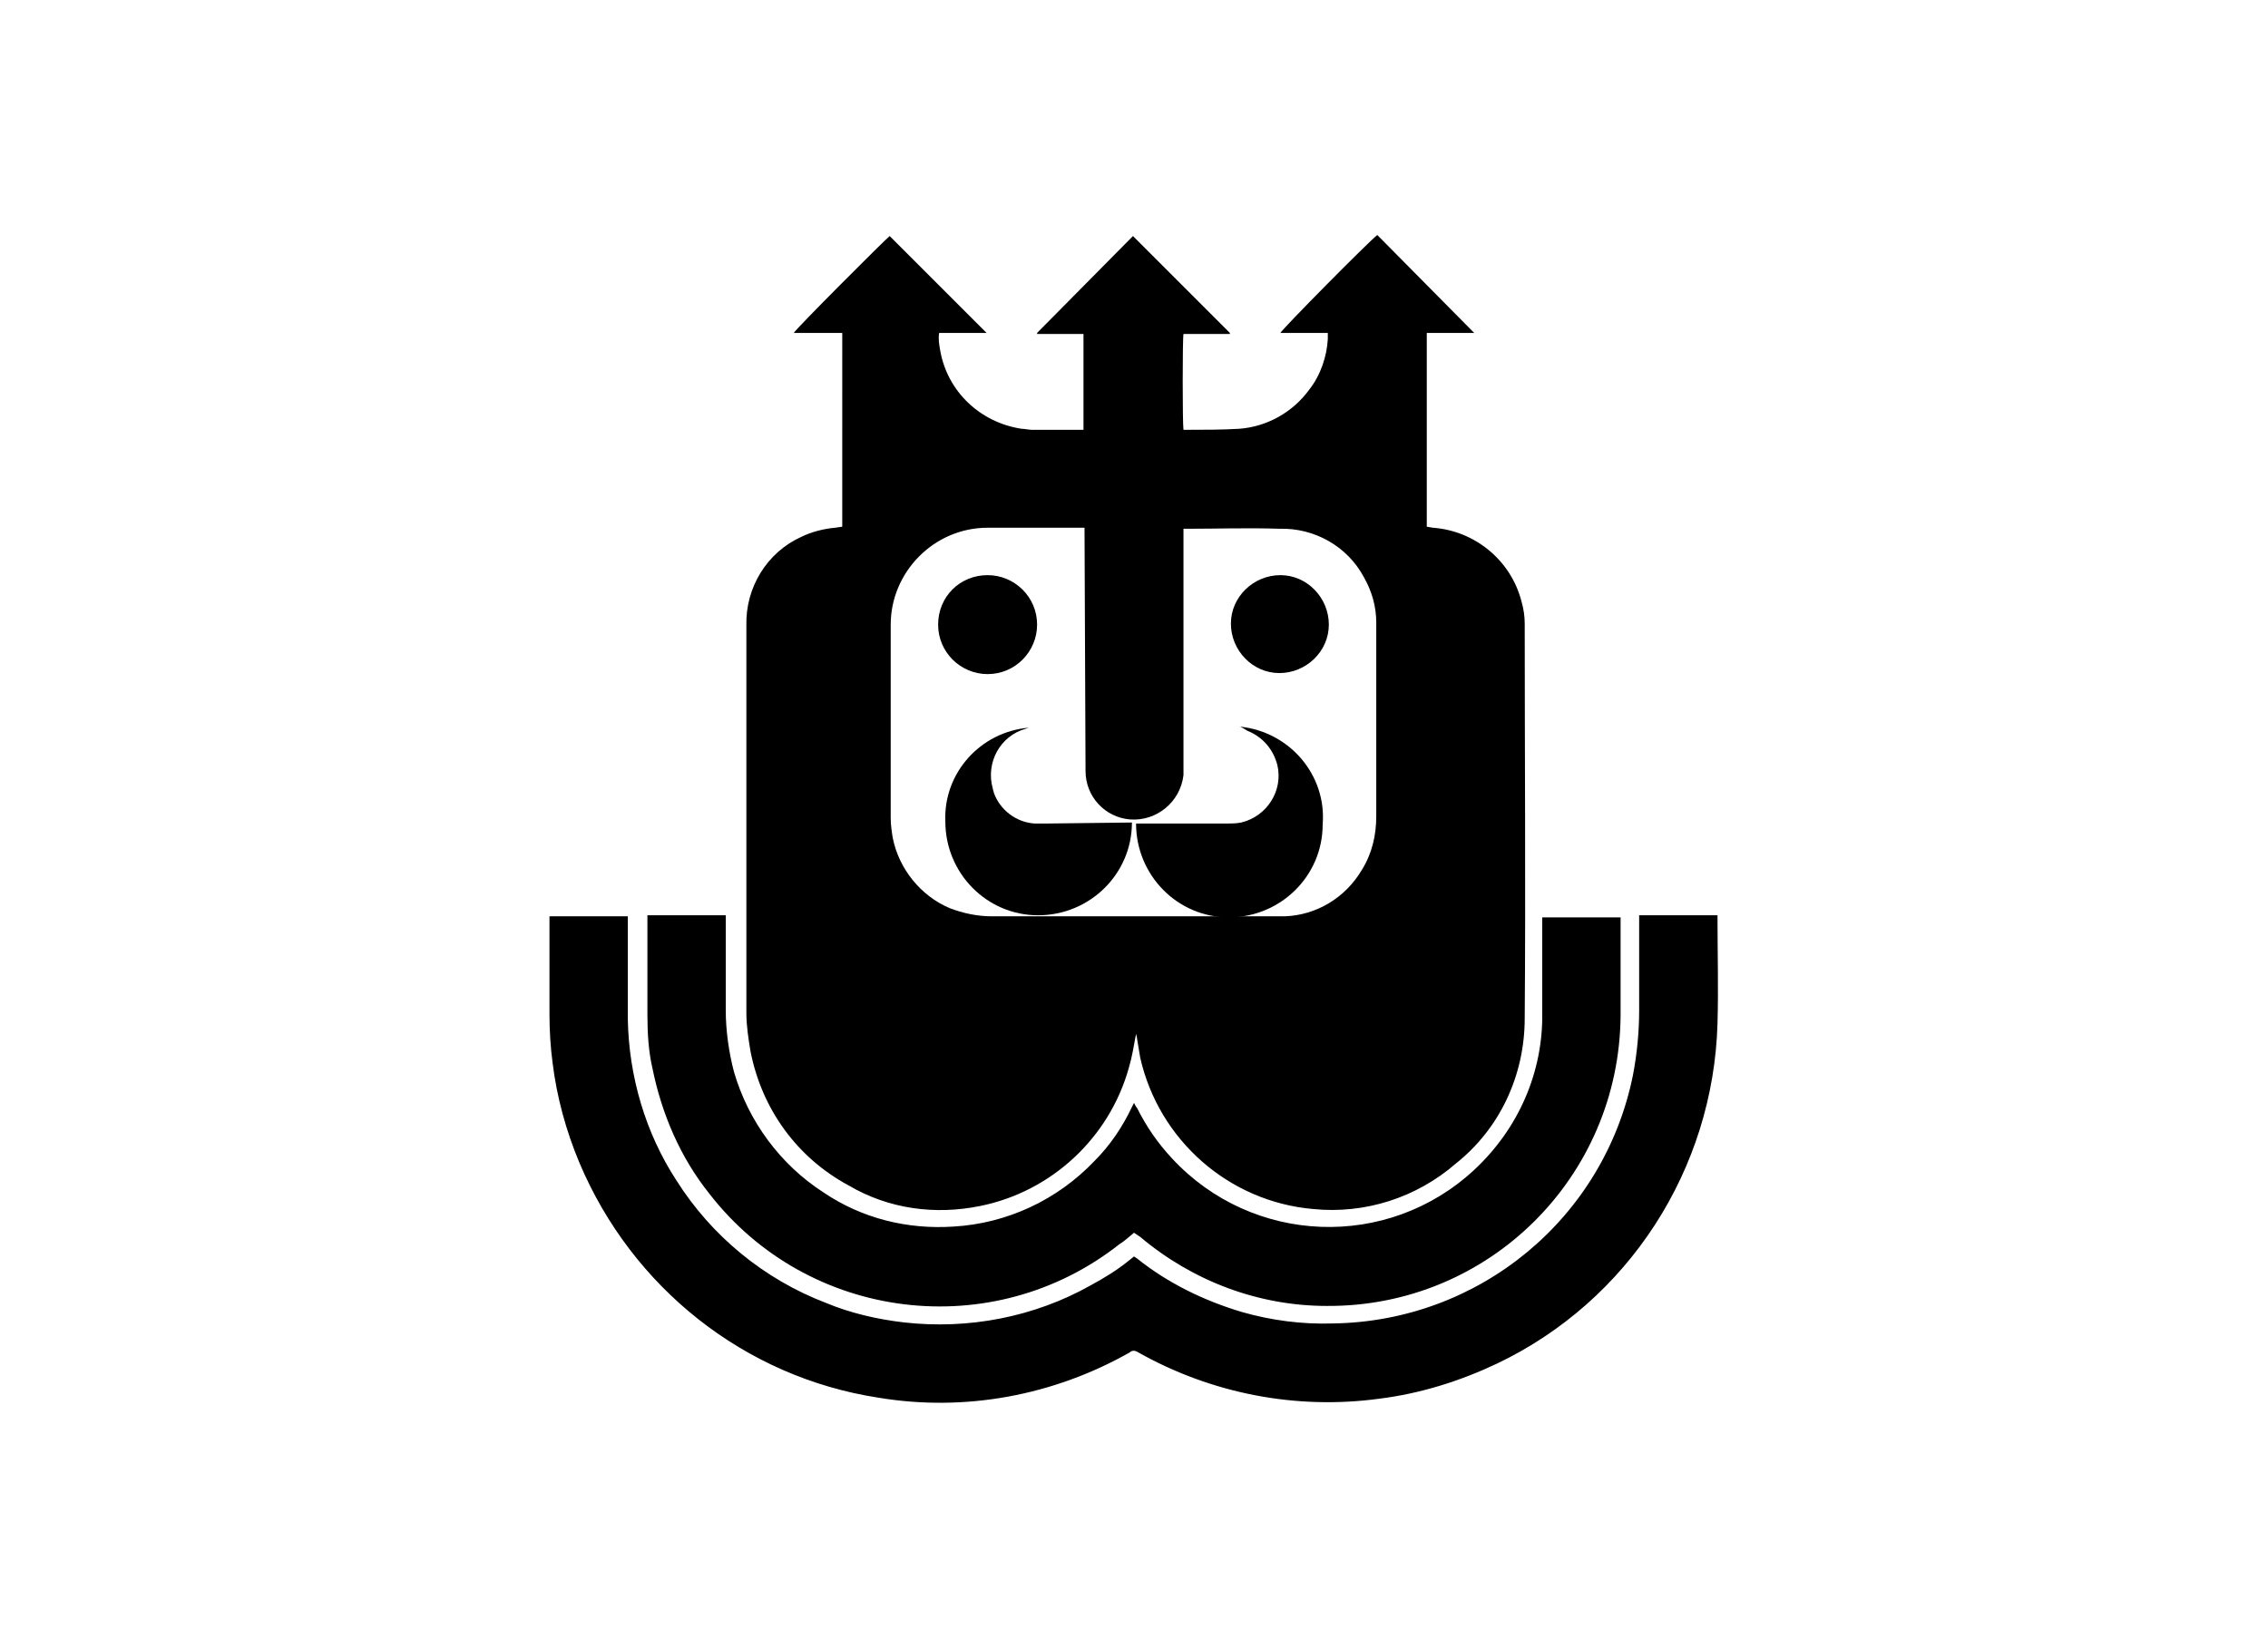
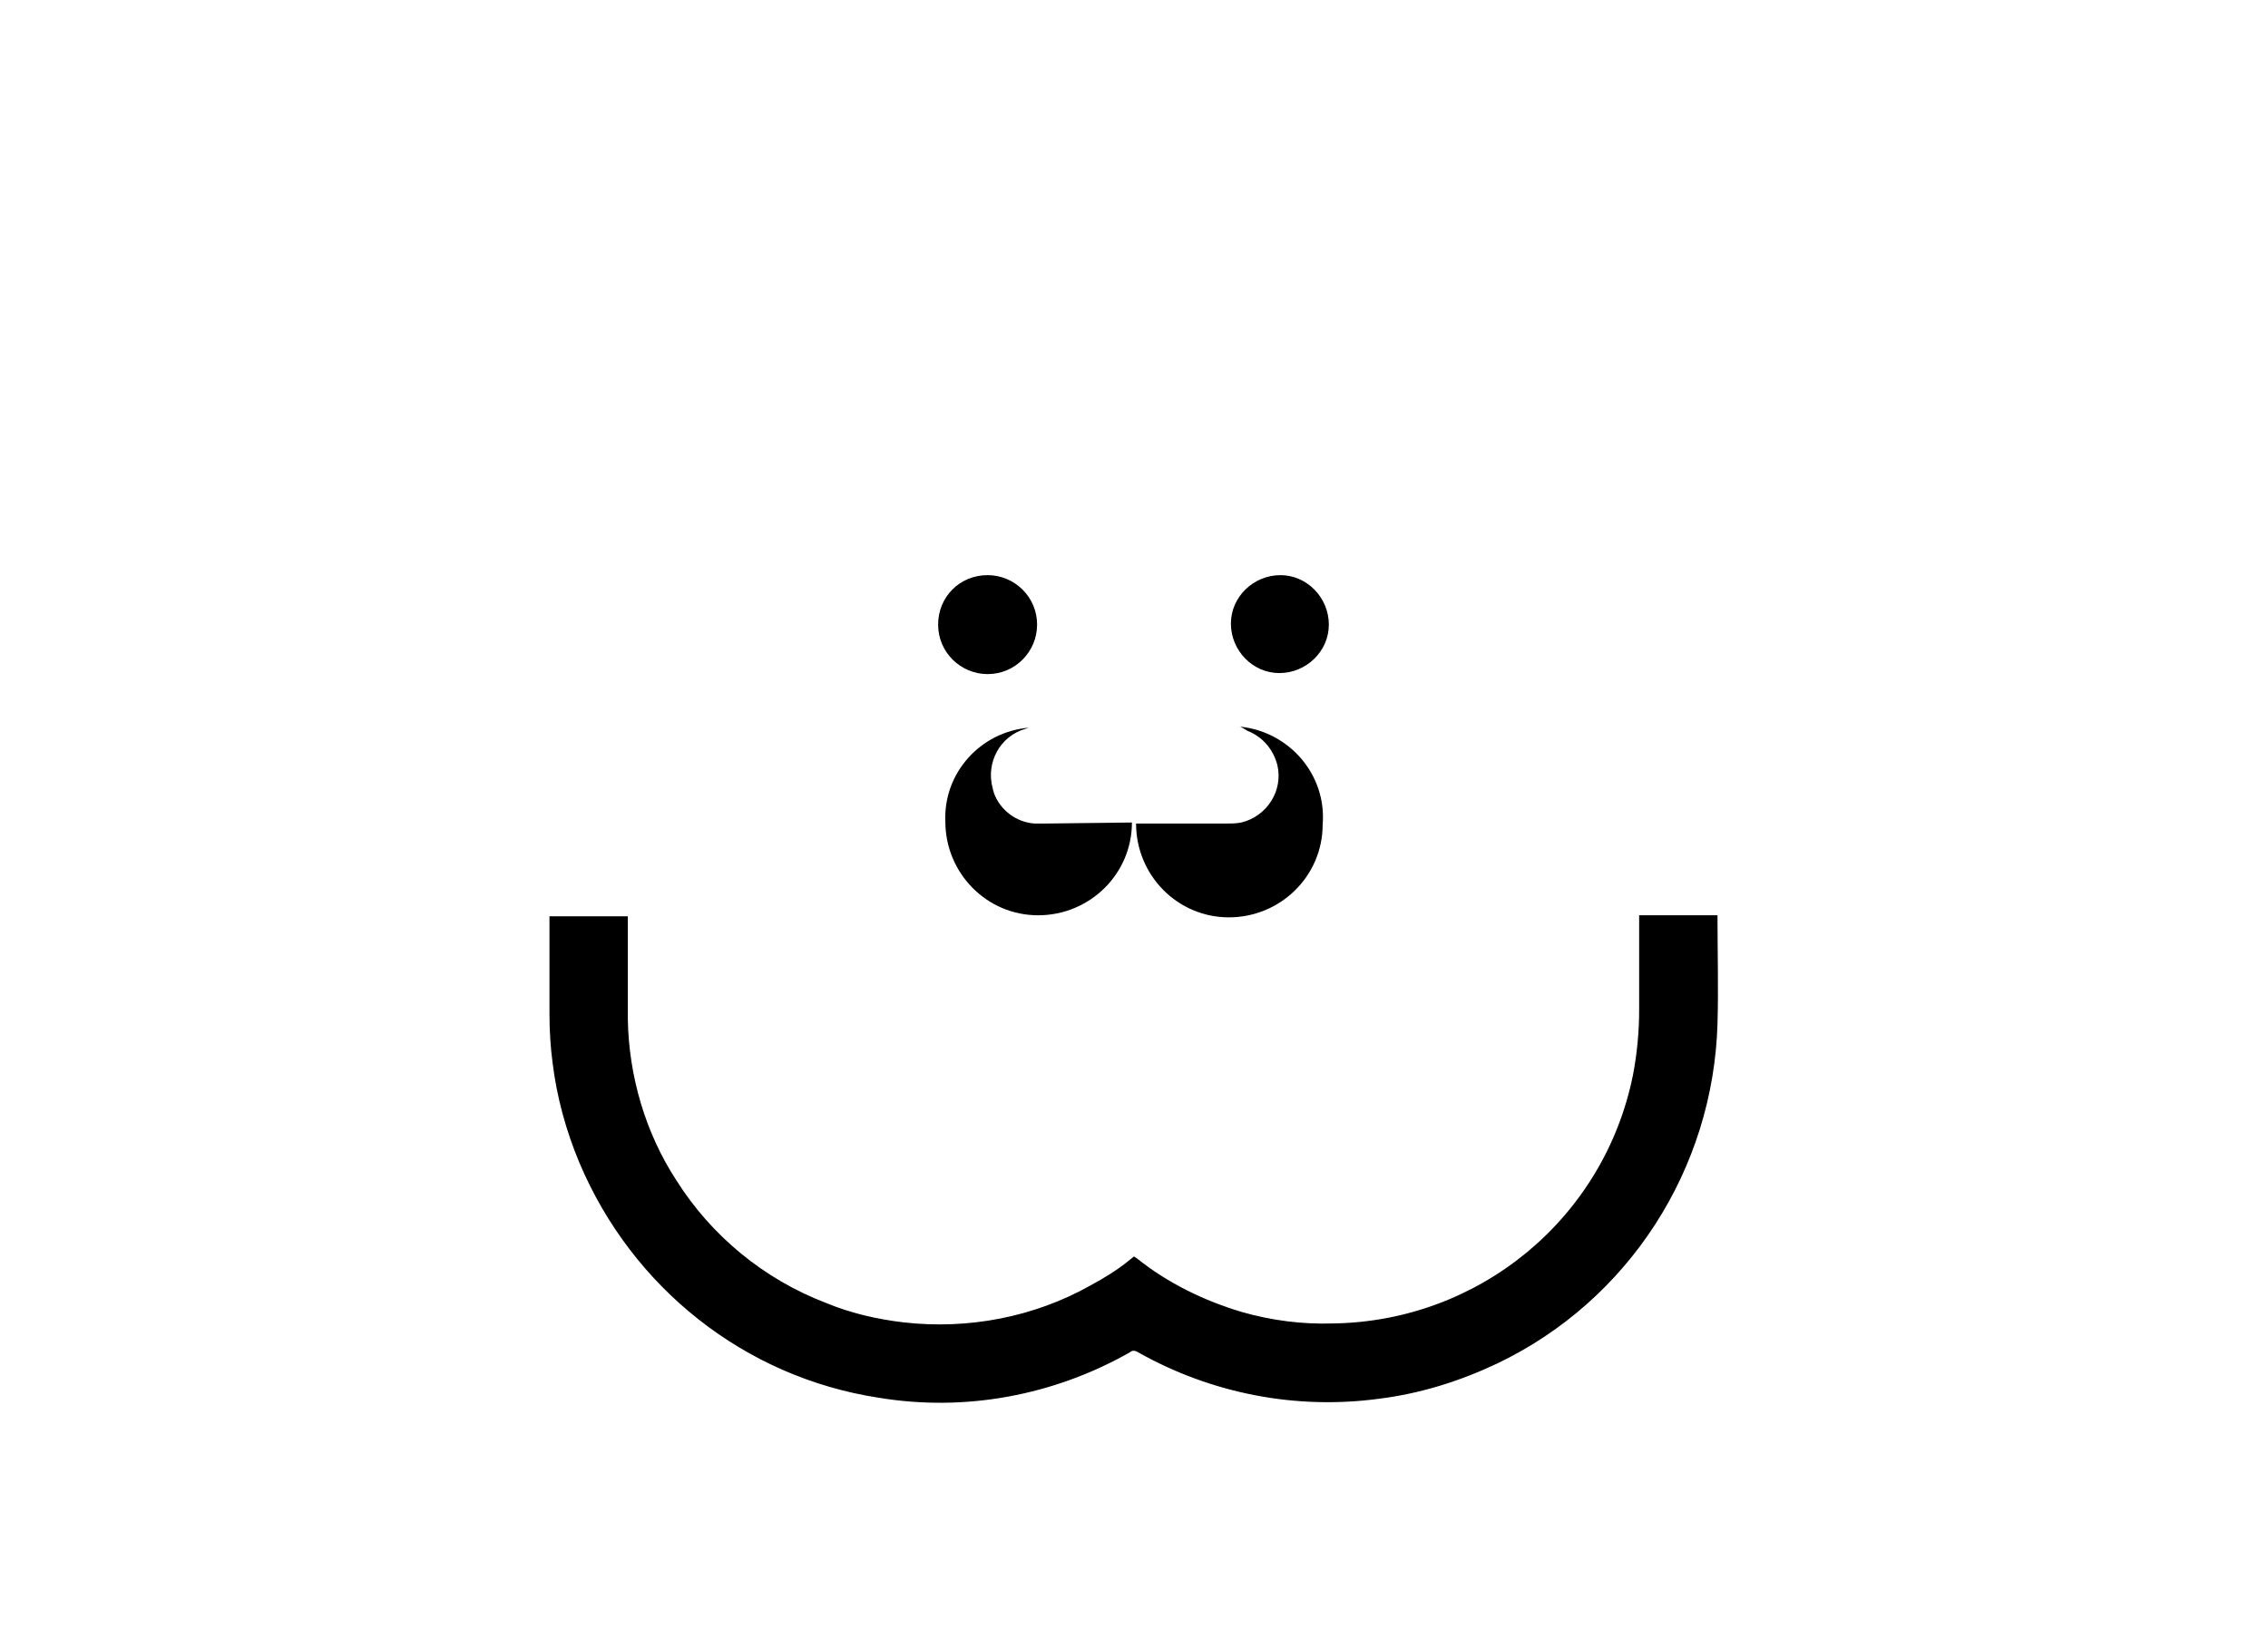
<svg xmlns="http://www.w3.org/2000/svg" version="1.1" id="Capa_1" x="0px" y="0px" viewBox="0 0 220 160" style="enable-background:new 0 0 220 160;" xml:space="preserve">
  <title>template-trabajos-+++_28septiembre</title>
-   <path d="M143,32.3h-4.6v18.8l0.6,0.1c4.1,0.3,7.6,3.2,8.6,7.2c0.2,0.7,0.3,1.4,0.3,2.1c0,12.8,0.1,25.5,0,38.3  c0,5.5-2.4,10.7-6.7,14.1c-3.8,3.3-8.8,4.9-13.8,4.4c-8.2-0.7-15-6.7-16.8-14.7c-0.1-0.6-0.2-1.2-0.3-1.8c0-0.2-0.1-0.4-0.1-0.5  c-0.2,1.1-0.4,2.3-0.7,3.3c-1.9,6.8-7.5,12-14.4,13.4c-4.4,0.9-8.9,0.3-12.8-2c-5-2.7-8.4-7.4-9.5-13c-0.2-1.2-0.4-2.5-0.4-3.7  c0-12.5,0-25.1,0-37.6c-0.1-3.7,2-7.1,5.3-8.6c1-0.5,2.2-0.8,3.3-0.9l0.7-0.1V32.3H77c0.2-0.4,8.8-9,9.3-9.4l9.4,9.4  c-0.5,0-1,0-1.5,0h-3.1c-0.1,0.6,0,1.1,0.1,1.7c0.7,4,3.9,7,7.9,7.6c0.3,0,0.7,0.1,1,0.1h4.8c0.1,0,0.1,0,0.2,0v-9.3h-4.5v-0.1  l9.3-9.4l9.4,9.4v0.1h-4.5c-0.1,0.4-0.1,8.8,0,9.3h0.2c1.7,0,3.5,0,5.2-0.1c2.7-0.2,5.2-1.6,6.8-3.8c1.1-1.4,1.7-3.2,1.8-4.9  c0-0.2,0-0.3,0-0.6h-4.6c0.2-0.4,8.5-8.8,9.4-9.5L143,32.3z M105.2,51.2h-0.4c-3,0-6,0-9,0c-5.2,0-9.4,4.3-9.4,9.4  c0,6.3,0,12.5,0,18.8c0,0.6,0.1,1.3,0.2,1.9c0.6,3,2.7,5.6,5.5,6.8c1.3,0.5,2.7,0.8,4.1,0.8h27.3c0.4,0,0.7,0,1.1,0  c3.1-0.1,5.9-1.8,7.5-4.5c1-1.6,1.4-3.4,1.4-5.2c0-4.5,0-9,0-13.5c0-1.8,0-3.6,0-5.3c0-1.5-0.4-3-1.2-4.4c-1.6-3-4.8-4.8-8.2-4.7  c-3-0.1-6,0-8.9,0h-0.4v23c0,0.3,0,0.6,0,0.9c-0.3,2.6-2.6,4.5-5.2,4.3c-2.4-0.2-4.3-2.2-4.3-4.7L105.2,51.2L105.2,51.2z" />
  <path d="M53.3,88.9h7.6v0.6c0,3.1,0,6.2,0,9.4c0.1,5.5,1.7,11,4.7,15.6c3.4,5.4,8.5,9.6,14.5,11.9c2.4,1,5,1.6,7.6,1.9  c6.2,0.7,12.6-0.5,18.1-3.6c1.3-0.7,2.6-1.5,3.7-2.4l0.5-0.4l0.3,0.2c3,2.4,6.5,4.1,10.2,5.2c2.8,0.8,5.8,1.2,8.8,1.1  c14.2-0.2,26.3-10.2,29.1-24.1c0.4-2.1,0.6-4.2,0.6-6.3c0-2.9,0-5.7,0-8.6v-0.6h7.6c0,0.1,0,0.2,0,0.2c0,3.4,0.1,6.8,0,10.3  c-0.4,14.1-8.6,26.9-21.4,33c-3.6,1.7-7.4,2.9-11.4,3.4c-8.1,1.1-16.3-0.5-23.4-4.5c-0.3-0.2-0.6-0.2-0.8,0  c-7.4,4.2-16,5.8-24.4,4.4c-13-2-23.9-10.7-29-22.8c-1.3-3.1-2.2-6.4-2.6-9.7c-0.2-1.5-0.3-3.1-0.3-4.7L53.3,88.9L53.3,88.9z" />
-   <path d="M110,119.6c-0.5,0.4-0.9,0.8-1.4,1.1c-12.3,9.7-30.2,7.5-39.8-4.9c-2.8-3.5-4.6-7.7-5.5-12.1c-0.4-1.7-0.5-3.5-0.5-5.3v-9.6  h7.6c0,0.2,0,0.4,0,0.6V98c0,2,0.3,4.1,0.8,6c1.4,4.8,4.5,9,8.7,11.7c3.7,2.5,8.1,3.6,12.6,3.3c5.2-0.3,10.1-2.6,13.7-6.4  c1.5-1.5,2.7-3.3,3.6-5.2l0.2-0.4c0.1,0.2,0.2,0.4,0.3,0.5c0.9,1.8,2,3.4,3.4,4.9c7.8,8.4,20.9,8.9,29.3,1.1c4.3-4,6.7-9.5,6.6-15.3  v-9.2h7.6v0.5c0,3,0,6,0,9c-0.1,15.7-12.8,28.3-28.5,28.2c-6.6,0-13-2.4-18.1-6.7L110,119.6L110,119.6z" />
  <path d="M109.8,79.8c0,5-4.1,9-9.1,9c-5,0-9-4.1-9-9.1l0,0c-0.2-4.7,3.4-8.7,8.1-9.1l-0.3,0.1c-2.5,0.7-3.9,3.3-3.2,5.8  c0,0.1,0.1,0.3,0.1,0.4c0.6,1.7,2.2,2.9,4,3c0.3,0,0.6,0,0.9,0L109.8,79.8L109.8,79.8z" />
  <path d="M120.3,70.5c4.8,0.5,8.4,4.7,8,9.5c0,5-4.1,9-9.1,9c-5,0-9-4.1-9-9.1h0.6h8.1c0.5,0,1,0,1.5-0.1c2.5-0.6,4.1-3.1,3.5-5.6  c-0.4-1.5-1.4-2.7-2.9-3.3C120.7,70.7,120.5,70.6,120.3,70.5z" />
-   <path d="M124.1,65.3c-2.6,0-4.7-2.2-4.7-4.8c0-2.6,2.2-4.7,4.8-4.7c2.6,0,4.7,2.2,4.7,4.8C128.9,63.2,126.7,65.3,124.1,65.3  C124.1,65.3,124.1,65.3,124.1,65.3z" />
+   <path d="M124.1,65.3c-2.6,0-4.7-2.2-4.7-4.8c0-2.6,2.2-4.7,4.8-4.7c2.6,0,4.7,2.2,4.7,4.8C128.9,63.2,126.7,65.3,124.1,65.3  C124.1,65.3,124.1,65.3,124.1,65.3" />
  <path d="M100.6,60.6c0,2.6-2.1,4.8-4.8,4.8c-2.6,0-4.8-2.1-4.8-4.8s2.1-4.8,4.8-4.8c0,0,0,0,0,0C98.4,55.8,100.6,57.9,100.6,60.6  C100.6,60.5,100.6,60.5,100.6,60.6z" />
</svg>